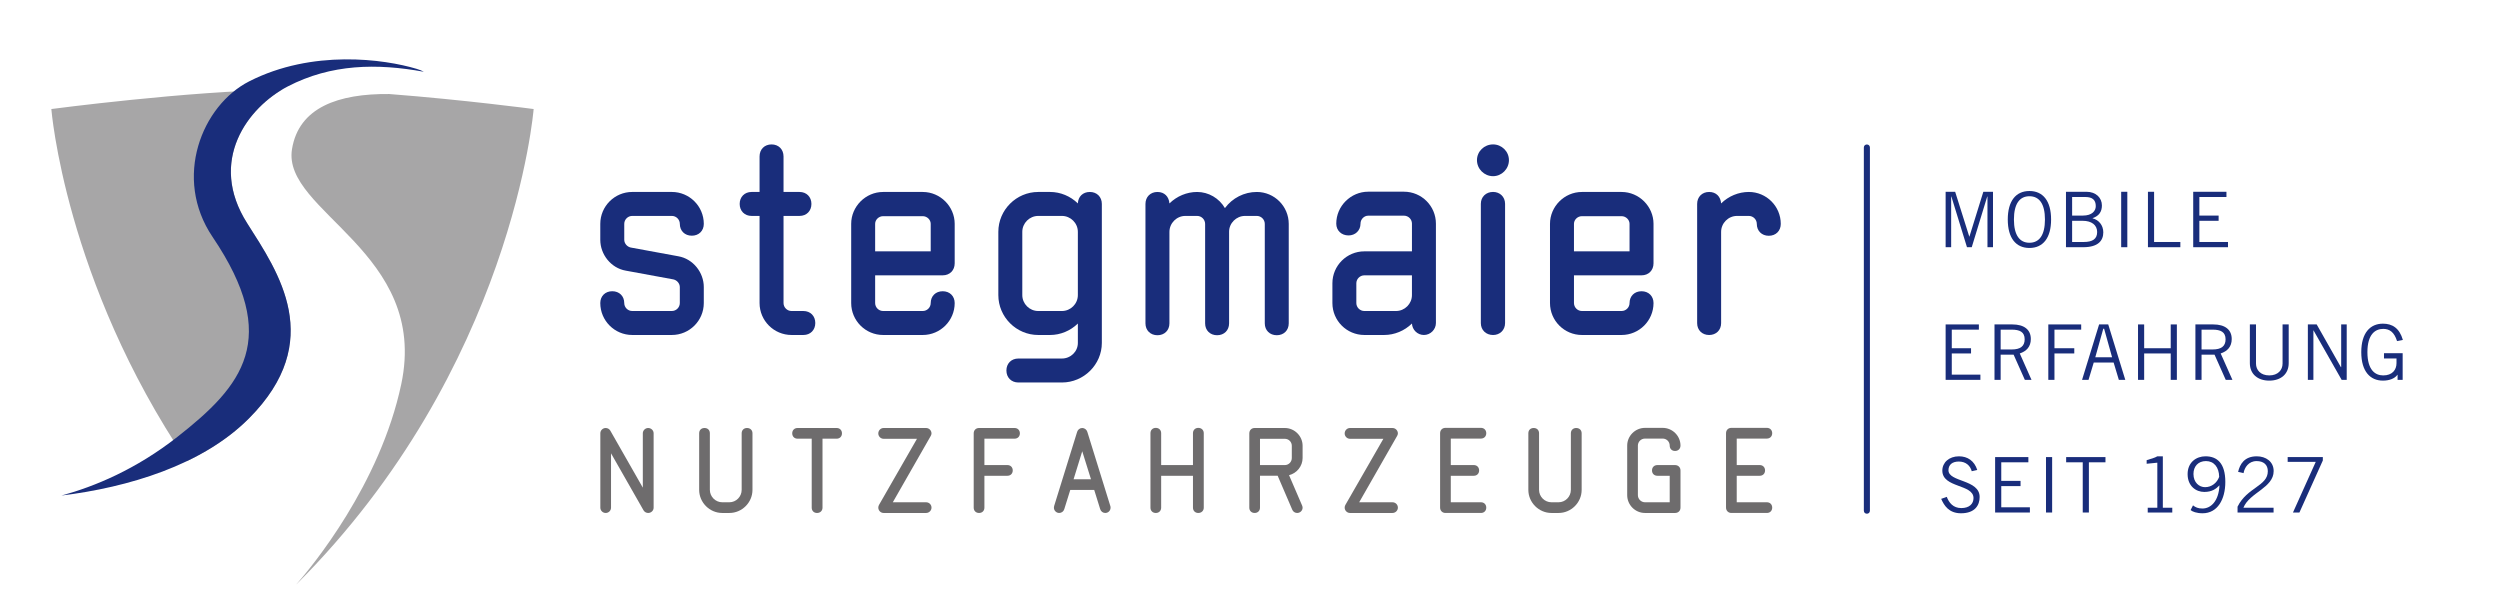
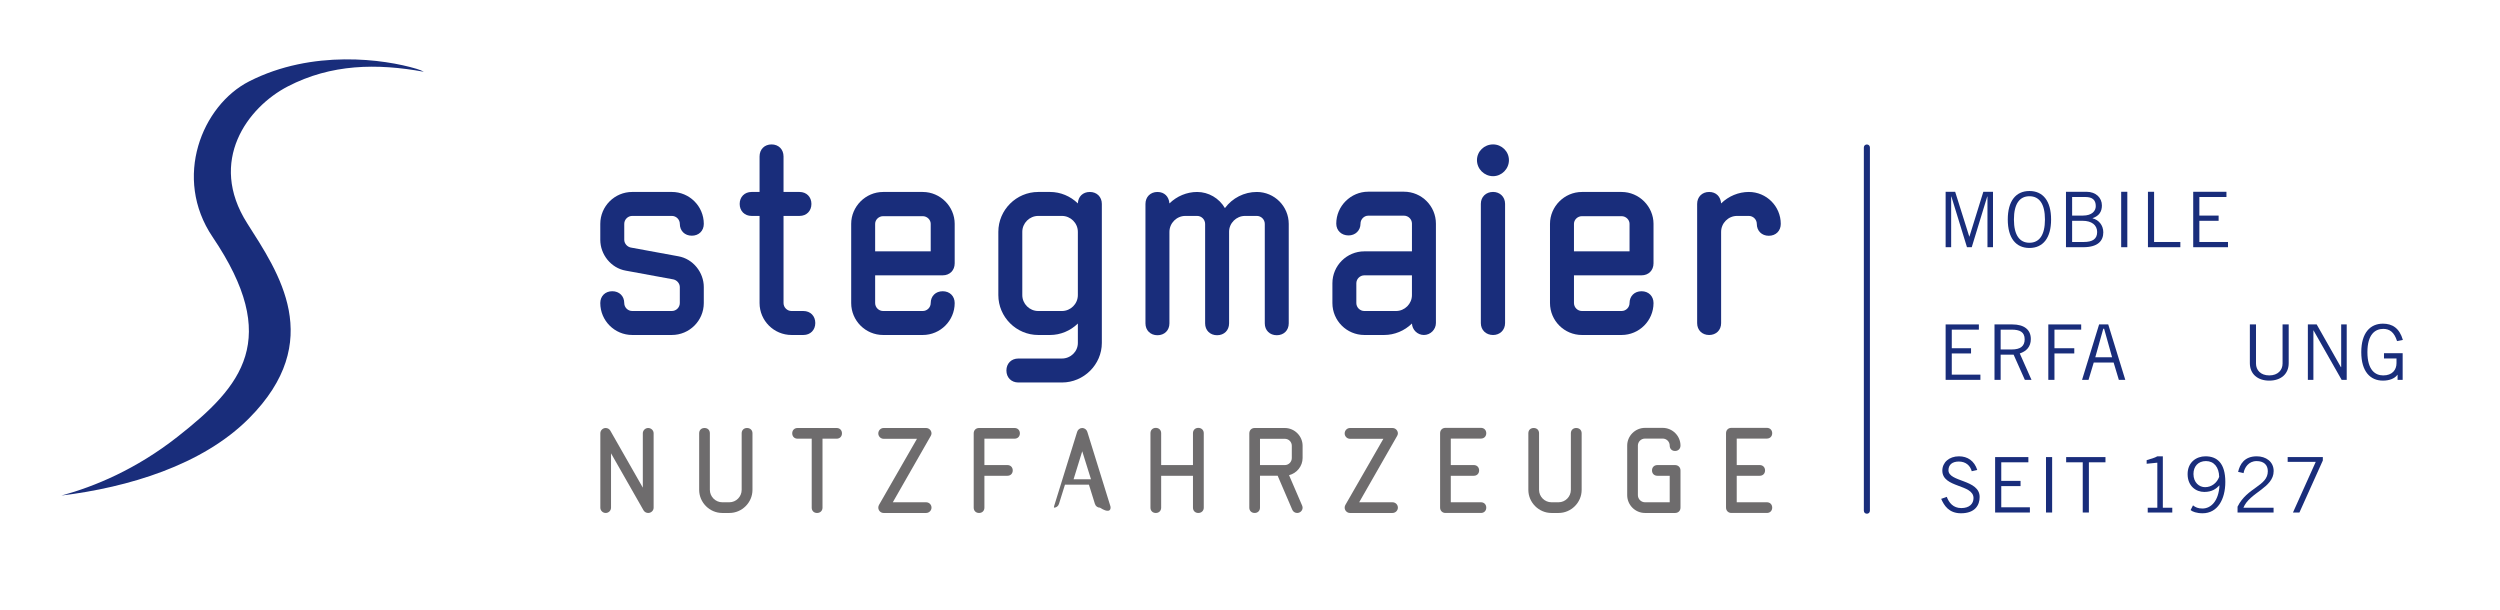
<svg xmlns="http://www.w3.org/2000/svg" version="1.1" id="Ebene_1" x="0px" y="0px" width="317.288px" height="77.465px" viewBox="0 0 317.288 77.465" enable-background="new 0 0 317.288 77.465" xml:space="preserve">
-   <path fill-rule="evenodd" clip-rule="evenodd" fill="#A7A6A7" d="M67.727,13.838c0,0-2.607,32.879-30.147,60.363  c1.972-2.249,10.646-12.694,13.346-25.446c3.556-16.775-15.15-21.891-13.869-29.818c0.859-5.323,5.916-7.065,12.334-7.004  C58.837,12.662,67.727,13.838,67.727,13.838 M6.516,13.838c0,0,17.294-2.289,29.268-2.457c-4.834,2.895-9.189,9.434-4.419,16.945  c3.979,6.265,10.023,14.935,0.235,24.771c-2.218,2.229-4.921,4.013-7.877,5.429C8.242,35.606,6.516,13.838,6.516,13.838z" />
  <path fill="#192D7B" d="M7.802,62.892c4.248-1.157,9.467-3.334,14.702-7.437c8.28-6.485,13.219-12.438,4.479-25.378  c-5.069-7.504-1.349-16.701,4.64-19.751c8.045-4.1,17.18-2.813,21.236-1.593c0.414,0.124,0.719,0.25,0.933,0.376  c-5.969-1.088-11.752-0.998-17.269,1.86c-5.108,2.646-10.169,9.467-5.158,17.357c3.979,6.265,10.023,14.935,0.235,24.771  C25.658,59.068,16.216,61.855,7.802,62.892" />
  <path fill="#192D7B" d="M89.323,36.438c0-1.859-1.356-3.588-3.238-3.914l-6.041-1.11c-0.457-0.098-0.817-0.521-0.817-0.978v-2.022  c0-0.553,0.458-1.011,1.014-1.011h5.027c0.556,0,1.012,0.458,1.012,1.011c0,0.881,0.628,1.5,1.522,1.5  c0.892,0,1.521-0.619,1.521-1.5c0-2.234-1.819-4.052-4.055-4.052H80.24c-2.237,0-4.055,1.818-4.055,4.052v2.022  c0,1.86,1.356,3.589,3.238,3.914l6.039,1.11c0.458,0.098,0.817,0.521,0.817,0.978v2.023c0,0.553-0.457,1.01-1.012,1.01H80.24  c-0.556,0-1.014-0.457-1.014-1.01c0-0.881-0.627-1.5-1.52-1.5c-0.894,0-1.521,0.619-1.521,1.5c0,2.234,1.818,4.053,4.055,4.053  h5.027c2.236,0,4.055-1.818,4.055-4.053V36.438" />
  <path fill="#192D7B" d="M103.473,40.994c0-0.893-0.622-1.522-1.508-1.522h-1.506c-0.558,0-1.017-0.457-1.017-1.01V27.404h2.032  c0.885,0,1.508-0.627,1.508-1.521c0-0.893-0.623-1.52-1.508-1.52h-2.032v-4.501c0-0.912-0.629-1.533-1.52-1.533  c-0.894,0-1.522,0.621-1.522,1.533v4.501h-1.015c-0.886,0-1.509,0.627-1.509,1.52c0,0.894,0.623,1.521,1.509,1.521h1.015v11.058  c0,2.234,1.82,4.053,4.06,4.053h1.506C102.851,42.515,103.473,41.885,103.473,40.994" />
  <path fill-rule="evenodd" clip-rule="evenodd" fill="#192D7B" d="M118.122,31.9h-7.053v-3.493c0-0.517,0.458-0.971,1.012-0.971  h5.029c0.555,0,1.012,0.455,1.012,0.971V31.9 M121.164,38.462c0-0.881-0.628-1.499-1.521-1.499s-1.521,0.618-1.521,1.499  c0,0.553-0.457,1.01-1.012,1.01h-5.029c-0.554,0-1.012-0.457-1.012-1.01v-3.519h8.574c0.893,0,1.521-0.628,1.521-1.523v-5.013  c0-2.193-1.817-4.044-4.054-4.044h-5.029c-2.234,0-4.053,1.852-4.053,4.044v10.055c0,2.234,1.818,4.053,4.053,4.053h5.029  C119.347,42.515,121.164,40.696,121.164,38.462z" />
  <path fill-rule="evenodd" clip-rule="evenodd" fill="#192D7B" d="M136.796,37.45c0,1.11-0.913,2.022-2.024,2.022h-3.003  c-1.111,0-2.024-0.912-2.024-2.022v-8.024c0-1.108,0.913-2.022,2.024-2.022h3.003c1.111,0,2.024,0.914,2.024,2.022V37.45   M139.84,43.522V25.883c0-0.893-0.63-1.52-1.521-1.52c-0.894,0-1.488,0.594-1.522,1.455c-0.945-0.926-2.22-1.455-3.525-1.455h-1.502  c-2.785,0-5.066,2.281-5.066,5.063v8.024c0,2.784,2.281,5.065,5.066,5.065h1.502c1.306,0,2.58-0.53,3.525-1.455v2.462  c0,1.104-0.913,1.98-2.024,1.98h-5.524c-0.894,0-1.521,0.628-1.521,1.521c0,0.894,0.627,1.521,1.521,1.521h5.524  C137.557,48.544,139.84,46.264,139.84,43.522z" />
  <path fill="#192D7B" d="M163.561,41.039V28.421c0-2.24-1.818-4.058-4.052-4.058c-1.598,0-3.096,0.76-4.048,2.048  c-0.729-1.254-2.084-2.048-3.523-2.048c-1.305,0-2.574,0.528-3.52,1.455c-0.066-0.861-0.628-1.455-1.521-1.455  c-0.893,0-1.521,0.627-1.521,1.52v15.156c0,0.885,0.628,1.507,1.521,1.507c0.894,0,1.521-0.623,1.521-1.507V29.437  c0-1.114,0.912-2.033,2.02-2.033h1.5c0.554,0,1.01,0.459,1.01,1.017v12.618c0,0.885,0.628,1.507,1.521,1.507  c0.894,0,1.521-0.623,1.521-1.507V29.403c0-1.08,0.912-2,2.021-2h1.499c0.555,0,1.01,0.459,1.01,1.017v12.618  c0,0.885,0.628,1.507,1.521,1.507C162.934,42.546,163.561,41.924,163.561,41.039" />
  <path fill-rule="evenodd" clip-rule="evenodd" fill="#192D7B" d="M179.197,37.451c0,1.108-0.913,2.021-2.023,2.021h-4.016  c-0.554,0-1.018-0.457-1.018-1.01v-2.509c0-0.554,0.464-1.01,1.018-1.01h6.039V37.451 M182.24,40.994V28.382  c0-2.235-1.818-4.053-4.055-4.053h-4.538c-2.202,0-4.055,1.818-4.055,4.053c0,0.879,0.662,1.498,1.557,1.498  c0.859,0,1.52-0.619,1.52-1.498c0-0.554,0.456-1.01,0.979-1.01h4.538c0.557,0,1.012,0.456,1.012,1.01V31.9h-6.039  c-2.241,0-4.057,1.819-4.057,4.053v2.509c0,2.234,1.815,4.053,4.057,4.053h2.516c1.304,0,2.577-0.53,3.523-1.455  c0.034,0.793,0.695,1.455,1.521,1.455C181.546,42.515,182.24,41.82,182.24,40.994z" />
  <path fill-rule="evenodd" clip-rule="evenodd" fill="#192D7B" d="M191.017,41.008V25.867c0-0.885-0.662-1.508-1.521-1.508  c-0.895,0-1.554,0.623-1.554,1.508v15.141c0,0.887,0.659,1.509,1.554,1.509C190.354,42.518,191.017,41.896,191.017,41.008   M191.507,20.327c0-1.114-0.922-1.999-2.012-1.999c-1.126,0-2.046,0.885-2.046,1.999c0,1.114,0.92,2.033,2.046,2.033  C190.585,22.36,191.507,21.441,191.507,20.327z" />
  <path fill-rule="evenodd" clip-rule="evenodd" fill="#192D7B" d="M206.815,31.9h-7.054v-3.493c0-0.517,0.457-0.971,1.012-0.971  h5.027c0.557,0,1.015,0.455,1.015,0.971V31.9 M209.857,38.462c0-0.881-0.629-1.499-1.522-1.499c-0.892,0-1.52,0.618-1.52,1.499  c0,0.553-0.458,1.01-1.015,1.01h-5.027c-0.555,0-1.012-0.457-1.012-1.01v-3.519h8.573c0.894,0,1.522-0.628,1.522-1.523v-5.013  c0-2.193-1.818-4.044-4.057-4.044h-5.027c-2.235,0-4.055,1.852-4.055,4.044v10.055c0,2.234,1.819,4.053,4.055,4.053h5.027  C208.039,42.515,209.857,40.696,209.857,38.462z" />
  <path fill="#192D7B" d="M226.007,28.418c0-2.238-1.818-4.056-4.052-4.056c-1.304,0-2.575,0.528-3.519,1.455  c-0.066-0.861-0.631-1.455-1.521-1.455c-0.893,0-1.522,0.627-1.522,1.52v15.128c0,0.884,0.63,1.506,1.522,1.506  c0.891,0,1.521-0.622,1.521-1.506V29.432c0-1.112,0.911-2.028,2.02-2.028h1.499c0.553,0,1.01,0.458,1.01,1.015  c0,0.882,0.628,1.505,1.52,1.505C225.38,29.924,226.007,29.301,226.007,28.418" />
  <path fill="#6E6C6D" d="M82.955,64.433v-9.441c0-0.366-0.309-0.672-0.693-0.672c-0.368,0-0.678,0.306-0.678,0.672v6.898  l-4.125-7.234c-0.117-0.205-0.339-0.336-0.589-0.336c-0.37,0-0.678,0.306-0.678,0.672v9.441c0,0.366,0.309,0.672,0.678,0.672  c0.383,0,0.679-0.306,0.679-0.672v-6.898l4.125,7.234c0.117,0.205,0.354,0.336,0.589,0.336  C82.646,65.104,82.955,64.799,82.955,64.433" />
  <path fill="#6E6C6D" d="M95.5,62.171v-7.182c0-0.409-0.296-0.67-0.693-0.67c-0.384,0-0.678,0.261-0.678,0.67v7.182  c0,0.861-0.7,1.575-1.56,1.575h-0.904c-0.859,0-1.573-0.714-1.573-1.575v-7.182c0-0.409-0.28-0.67-0.678-0.67  c-0.399,0-0.679,0.261-0.679,0.67v7.182c0,1.605,1.329,2.933,2.931,2.933h0.904C94.171,65.104,95.5,63.776,95.5,62.171" />
  <path fill="#6E6C6D" d="M106.858,54.999c0-0.398-0.277-0.679-0.672-0.679h-4.967c-0.395,0-0.674,0.28-0.674,0.679  c0,0.396,0.279,0.677,0.674,0.677h1.799v8.757c0,0.395,0.278,0.672,0.677,0.672s0.693-0.277,0.693-0.672v-8.757h1.798  C106.581,55.676,106.858,55.396,106.858,54.999" />
  <path fill="#6E6C6D" d="M118.222,55.013c0-0.384-0.308-0.692-0.687-0.692h-5.393c-0.367,0-0.673,0.309-0.673,0.692  c0,0.367,0.306,0.677,0.673,0.677h4.236l-4.822,8.396c-0.058,0.103-0.087,0.222-0.087,0.339c0,0.369,0.306,0.679,0.673,0.679h5.393  c0.379,0,0.687-0.31,0.687-0.679c0-0.383-0.308-0.679-0.687-0.679h-4.225l4.809-8.409C118.179,55.233,118.222,55.13,118.222,55.013" />
  <path fill="#6E6C6D" d="M129.438,54.999c0-0.398-0.278-0.679-0.673-0.679h-4.508c-0.398,0-0.679,0.28-0.679,0.679v9.434  c0,0.395,0.28,0.672,0.679,0.672s0.679-0.277,0.679-0.672v-4.05h2.923c0.394,0,0.673-0.28,0.673-0.679s-0.279-0.679-0.673-0.679  h-2.923v-3.35h3.829C129.16,55.676,129.438,55.396,129.438,54.999" />
-   <path fill-rule="evenodd" clip-rule="evenodd" fill="#6E6C6D" d="M138.462,60.823h-2.207l1.097-3.552L138.462,60.823   M140.948,64.433c0-0.073,0-0.131-0.028-0.205l-2.925-9.429c-0.086-0.276-0.351-0.48-0.644-0.48c-0.291,0-0.556,0.204-0.642,0.48  l-2.925,9.429c-0.014,0.074-0.028,0.132-0.028,0.205c0,0.366,0.308,0.672,0.672,0.672c0.293,0,0.556-0.19,0.644-0.482l0.761-2.441  h3.04l0.76,2.441c0.088,0.292,0.351,0.482,0.644,0.482C140.655,65.104,140.948,64.799,140.948,64.433z" />
+   <path fill-rule="evenodd" clip-rule="evenodd" fill="#6E6C6D" d="M138.462,60.823h-2.207l1.097-3.552L138.462,60.823   M140.948,64.433c0-0.073,0-0.131-0.028-0.205l-2.925-9.429c-0.086-0.276-0.351-0.48-0.644-0.48c-0.291,0-0.556,0.204-0.642,0.48  l-2.925,9.429c-0.014,0.074-0.028,0.132-0.028,0.205c0.293,0,0.556-0.19,0.644-0.482l0.761-2.441  h3.04l0.76,2.441c0.088,0.292,0.351,0.482,0.644,0.482C140.655,65.104,140.948,64.799,140.948,64.433z" />
  <path fill="#6E6C6D" d="M152.776,64.433v-9.457c0-0.396-0.295-0.672-0.693-0.672c-0.396,0-0.677,0.277-0.677,0.672v4.05h-4.037  v-4.05c0-0.396-0.28-0.672-0.679-0.672s-0.679,0.277-0.679,0.672v9.457c0,0.395,0.28,0.672,0.679,0.672s0.679-0.277,0.679-0.672  v-4.05h4.037v4.05c0,0.395,0.28,0.672,0.677,0.672C152.481,65.104,152.776,64.827,152.776,64.433" />
  <path fill-rule="evenodd" clip-rule="evenodd" fill="#6E6C6D" d="M163.949,58.132c0,0.489-0.394,0.894-0.888,0.894h-3.149v-3.336  h3.149c0.494,0,0.888,0.392,0.888,0.882V58.132 M165.32,64.433c0-0.089-0.029-0.19-0.058-0.264l-1.662-3.86  c0.999-0.251,1.72-1.164,1.72-2.177v-1.561c0-1.221-1.018-2.251-2.259-2.251h-3.828c-0.397,0-0.677,0.28-0.677,0.692v9.42  c0,0.395,0.279,0.672,0.677,0.672c0.398,0,0.679-0.277,0.679-0.672v-4.05h2.244l1.853,4.313c0.102,0.249,0.354,0.409,0.619,0.409  C165.011,65.104,165.32,64.799,165.32,64.433z" />
  <path fill="#6E6C6D" d="M177.413,55.013c0-0.384-0.308-0.692-0.688-0.692h-5.392c-0.367,0-0.674,0.309-0.674,0.692  c0,0.367,0.307,0.677,0.674,0.677h4.238l-4.824,8.396c-0.059,0.103-0.088,0.222-0.088,0.339c0,0.369,0.307,0.679,0.674,0.679h5.392  c0.38,0,0.688-0.31,0.688-0.679c0-0.383-0.308-0.679-0.688-0.679h-4.224l4.808-8.409C177.369,55.233,177.413,55.13,177.413,55.013" />
  <path fill="#6E6C6D" d="M188.629,64.425c0-0.398-0.276-0.679-0.672-0.679h-3.83v-3.363h2.924c0.394,0,0.672-0.28,0.672-0.679  s-0.278-0.679-0.672-0.679h-2.924v-3.363h3.83c0.396,0,0.672-0.282,0.672-0.679c0-0.397-0.276-0.68-0.672-0.68h-4.509  c-0.398,0-0.678,0.283-0.678,0.68v9.441c0,0.385,0.279,0.679,0.678,0.679h4.509C188.353,65.104,188.629,64.823,188.629,64.425" />
  <path fill="#6E6C6D" d="M200.736,62.171v-7.182c0-0.409-0.294-0.67-0.692-0.67c-0.384,0-0.677,0.261-0.677,0.67v7.182  c0,0.861-0.701,1.575-1.563,1.575h-0.901c-0.86,0-1.574-0.714-1.574-1.575v-7.182c0-0.409-0.28-0.67-0.679-0.67  s-0.679,0.261-0.679,0.67v7.182c0,1.605,1.329,2.933,2.932,2.933h0.901C199.41,65.104,200.736,63.776,200.736,62.171" />
  <path fill="#6E6C6D" d="M213.28,56.55c0-1.228-1.018-2.247-2.259-2.247h-2.244c-1.244,0-2.261,1.019-2.261,2.247v6.293  c0,1.243,1.017,2.261,2.261,2.261h3.811c0.413,0,0.692-0.28,0.692-0.679v-4.721c0-0.398-0.294-0.679-0.692-0.679h-2.236  c-0.41,0-0.687,0.28-0.687,0.679s0.276,0.679,0.687,0.679h1.559v3.363h-3.133c-0.496,0-0.905-0.407-0.905-0.903V56.55  c0-0.494,0.409-0.888,0.905-0.888h2.244c0.494,0,0.889,0.394,0.889,0.888c0,0.408,0.279,0.685,0.678,0.685  S213.28,56.958,213.28,56.55" />
  <path fill="#6E6C6D" d="M224.919,64.425c0-0.398-0.277-0.679-0.673-0.679h-3.829v-3.363h2.923c0.394,0,0.672-0.28,0.672-0.679  s-0.278-0.679-0.672-0.679h-2.923v-3.363h3.829c0.396,0,0.673-0.282,0.673-0.679c0-0.397-0.277-0.68-0.673-0.68h-4.508  c-0.398,0-0.679,0.283-0.679,0.68v9.441c0,0.385,0.28,0.679,0.679,0.679h4.508C224.642,65.104,224.919,64.823,224.919,64.425" />
  <path fill="#192D7B" d="M250.944,59.647c-0.369-1.159-1.228-1.734-2.32-1.734c-1.268,0-2.113,0.799-2.113,1.813  c0,2.222,3.957,1.695,3.957,3.488c0,0.722-0.518,1.268-1.55,1.268c-1.034,0-1.562-0.684-1.843-1.424l-0.71,0.253  c0.369,0.839,0.973,1.832,2.513,1.832c1.793,0,2.369-1.043,2.369-2.065c0-2.26-3.977-1.871-3.958-3.41  c0.012-0.701,0.497-1.092,1.316-1.092c0.907,0,1.462,0.546,1.639,1.229L250.944,59.647" />
  <polyline fill="#192D7B" points="253.211,58.011 253.211,65.046 257.624,65.046 257.624,64.383 253.991,64.383 253.991,61.694   256.438,61.694 256.438,61.031 253.991,61.031 253.991,58.673 257.43,58.673 257.43,58.011 253.211,58.011 " />
  <rect x="259.668" y="58.011" fill="#192D7B" width="0.78" height="7.035" />
  <polyline fill="#192D7B" points="267.216,58.673 267.216,58.011 262.226,58.011 262.226,58.673 264.331,58.673 264.331,65.046   265.111,65.046 265.111,58.673 267.216,58.673 " />
  <path fill="#192D7B" d="M275.695,65.046v-0.604h-1.198v-6.529h-0.7c-0.313,0.193-0.868,0.342-1.354,0.487v0.458l1.354-0.136v5.72  h-1.218v0.604H275.695" />
  <path fill-rule="evenodd" clip-rule="evenodd" fill="#192D7B" d="M278.383,60.154c0-0.955,0.593-1.637,1.587-1.637  c1.015,0,1.657,0.778,1.677,2.007c-0.274,0.741-0.938,1.306-1.793,1.306C279.113,61.83,278.383,61.245,278.383,60.154   M278.021,64.734c0.204,0.194,0.761,0.408,1.521,0.408c1.891,0,2.885-1.754,2.885-3.976c0-2.396-1.054-3.254-2.516-3.254  c-1.168,0-2.27,0.76-2.27,2.26c0,1.521,1.062,2.262,2.115,2.262c0.975,0,1.5-0.391,1.929-0.839  c-0.088,1.949-1.052,2.943-2.162,2.943c-0.547,0-0.877-0.146-1.199-0.4L278.021,64.734z" />
  <path fill="#192D7B" d="M288.552,64.442h-3.83c0.76-1.93,3.839-2.516,3.839-4.658c0-1.209-0.994-1.871-2.145-1.871  c-1.567,0-2.143,1.003-2.366,1.978l0.69,0.156c0.119-0.712,0.645-1.529,1.657-1.529c0.896,0,1.423,0.468,1.423,1.286  c0,1.891-2.622,2.036-3.841,4.501v0.741h4.572V64.442" />
  <polyline fill="#192D7B" points="293.905,58.614 291.012,65.046 291.831,65.046 294.803,58.439 294.803,58.011 290.34,58.011   290.34,58.614 293.905,58.614 " />
  <polyline fill="#192D7B" points="246.93,41.175 246.93,48.21 251.343,48.21 251.343,47.547 247.71,47.547 247.71,44.858   250.155,44.858 250.155,44.196 247.71,44.196 247.71,41.837 251.149,41.837 251.149,41.175 246.93,41.175 " />
  <path fill-rule="evenodd" clip-rule="evenodd" fill="#192D7B" d="M253.913,48.21v-3.197h1.646l1.424,3.197h0.846l-1.489-3.352  c0.827-0.272,1.403-0.838,1.403-1.832c0-1.17-0.828-1.852-2.348-1.852h-2.262v7.035H253.913 M253.913,41.837h1.403  c1.004,0,1.645,0.283,1.645,1.228c0,0.886-0.564,1.287-1.635,1.287h-1.413V41.837z" />
  <polyline fill="#192D7B" points="259.962,41.175 259.962,48.21 260.742,48.21 260.742,44.858 263.258,44.858 263.258,44.196   260.742,44.196 260.742,41.837 264.135,41.837 264.135,41.175 259.962,41.175 " />
  <path fill-rule="evenodd" clip-rule="evenodd" fill="#192D7B" d="M265.066,48.21l0.662-2.201h2.523l0.663,2.201h0.818l-2.165-7.035  h-1.158l-2.163,7.035H265.066 M266.938,41.72h0.106l1.013,3.626h-2.134L266.938,41.72z" />
-   <polyline fill="#192D7B" points="275.497,41.175 275.497,44.196 272.127,44.196 272.127,41.175 271.347,41.175 271.347,48.21   272.127,48.21 272.127,44.858 275.497,44.858 275.497,48.21 276.277,48.21 276.277,41.175 275.497,41.175 " />
-   <path fill-rule="evenodd" clip-rule="evenodd" fill="#192D7B" d="M279.411,48.21v-3.197h1.648l1.421,3.197h0.849l-1.491-3.352  c0.828-0.272,1.402-0.838,1.402-1.832c0-1.17-0.827-1.852-2.349-1.852h-2.26v7.035H279.411 M279.411,41.837h1.402  c1.004,0,1.647,0.283,1.647,1.228c0,0.886-0.565,1.287-1.637,1.287h-1.413V41.837z" />
  <path fill="#192D7B" d="M285.541,41.175v4.911c0,1.404,1.013,2.222,2.465,2.222s2.465-0.818,2.465-2.222v-4.911h-0.779v4.97  c0,0.817-0.587,1.5-1.686,1.5c-1.102,0-1.685-0.683-1.685-1.5v-4.97H285.541" />
  <polyline fill="#192D7B" points="293.605,48.21 293.605,41.936 293.624,41.936 297.191,48.21 297.834,48.21 297.834,41.175   297.132,41.175 297.132,46.594 297.093,46.594 294.022,41.175 292.902,41.175 292.902,48.21 293.605,48.21 " />
  <path fill="#192D7B" d="M302.565,44.829v0.663h1.588v0.594c0,0.858-0.536,1.56-1.685,1.56c-1.033,0-2.007-0.702-2.007-2.953  c0-2.25,0.974-2.953,2.007-2.953c0.817,0,1.403,0.429,1.754,1.549l0.739-0.146c-0.429-1.501-1.345-2.066-2.532-2.066  c-1.6,0-2.748,1.151-2.748,3.616c0,2.465,1.148,3.614,2.748,3.614c0.78,0,1.48-0.243,1.841-0.74h0.02v0.643h0.644v-3.381H302.565" />
  <polyline fill="#192D7B" points="252.942,31.375 252.942,24.34 251.715,24.34 249.95,30.031 249.932,30.031 248.139,24.34   246.93,24.34 246.93,31.375 247.632,31.375 247.632,24.943 247.66,24.943 249.639,31.375 250.244,31.375 252.21,24.943   252.24,24.943 252.24,31.375 252.942,31.375 " />
  <path fill-rule="evenodd" clip-rule="evenodd" fill="#192D7B" d="M254.817,27.857c0,2.348,1.024,3.614,2.749,3.614  c1.724,0,2.749-1.266,2.749-3.614c0-2.349-1.025-3.615-2.749-3.615C255.842,24.242,254.817,25.508,254.817,27.857 M255.598,27.857  c0-1.998,0.731-2.952,1.969-2.952s1.969,0.954,1.969,2.952c0,1.998-0.731,2.953-1.969,2.953S255.598,29.855,255.598,27.857z" />
  <path fill-rule="evenodd" clip-rule="evenodd" fill="#192D7B" d="M262.984,25.003h1.676c0.896,0,1.325,0.37,1.325,1.159  c0,0.594-0.458,1.199-1.637,1.199h-1.364V25.003 M262.984,28.023h1.344c1.111,0,1.832,0.526,1.832,1.423  c0,0.876-0.564,1.266-1.715,1.266h-1.461V28.023z M262.204,31.375h2.184c1.908,0,2.553-0.838,2.553-1.891  c0-0.877-0.564-1.578-1.354-1.773l-0.011-0.019c0.847-0.293,1.188-0.849,1.188-1.619c0-0.954-0.739-1.734-1.968-1.734h-2.592V31.375  z" />
  <rect x="269.21" y="24.34" fill="#192D7B" width="0.78" height="7.035" />
  <polyline fill="#192D7B" points="276.72,31.375 276.72,30.712 273.387,30.712 273.387,24.34 272.607,24.34 272.607,31.375   276.72,31.375 " />
  <polyline fill="#192D7B" points="278.352,24.34 278.352,31.375 282.767,31.375 282.767,30.712 279.132,30.712 279.132,28.023   281.576,28.023 281.576,27.361 279.132,27.361 279.132,25.003 282.57,25.003 282.57,24.34 278.352,24.34 " />
  <path fill="#192D7B" d="M237.321,18.724v46.088c0,0.514-0.771,0.514-0.771,0V18.724C236.551,18.209,237.321,18.209,237.321,18.724" />
</svg>